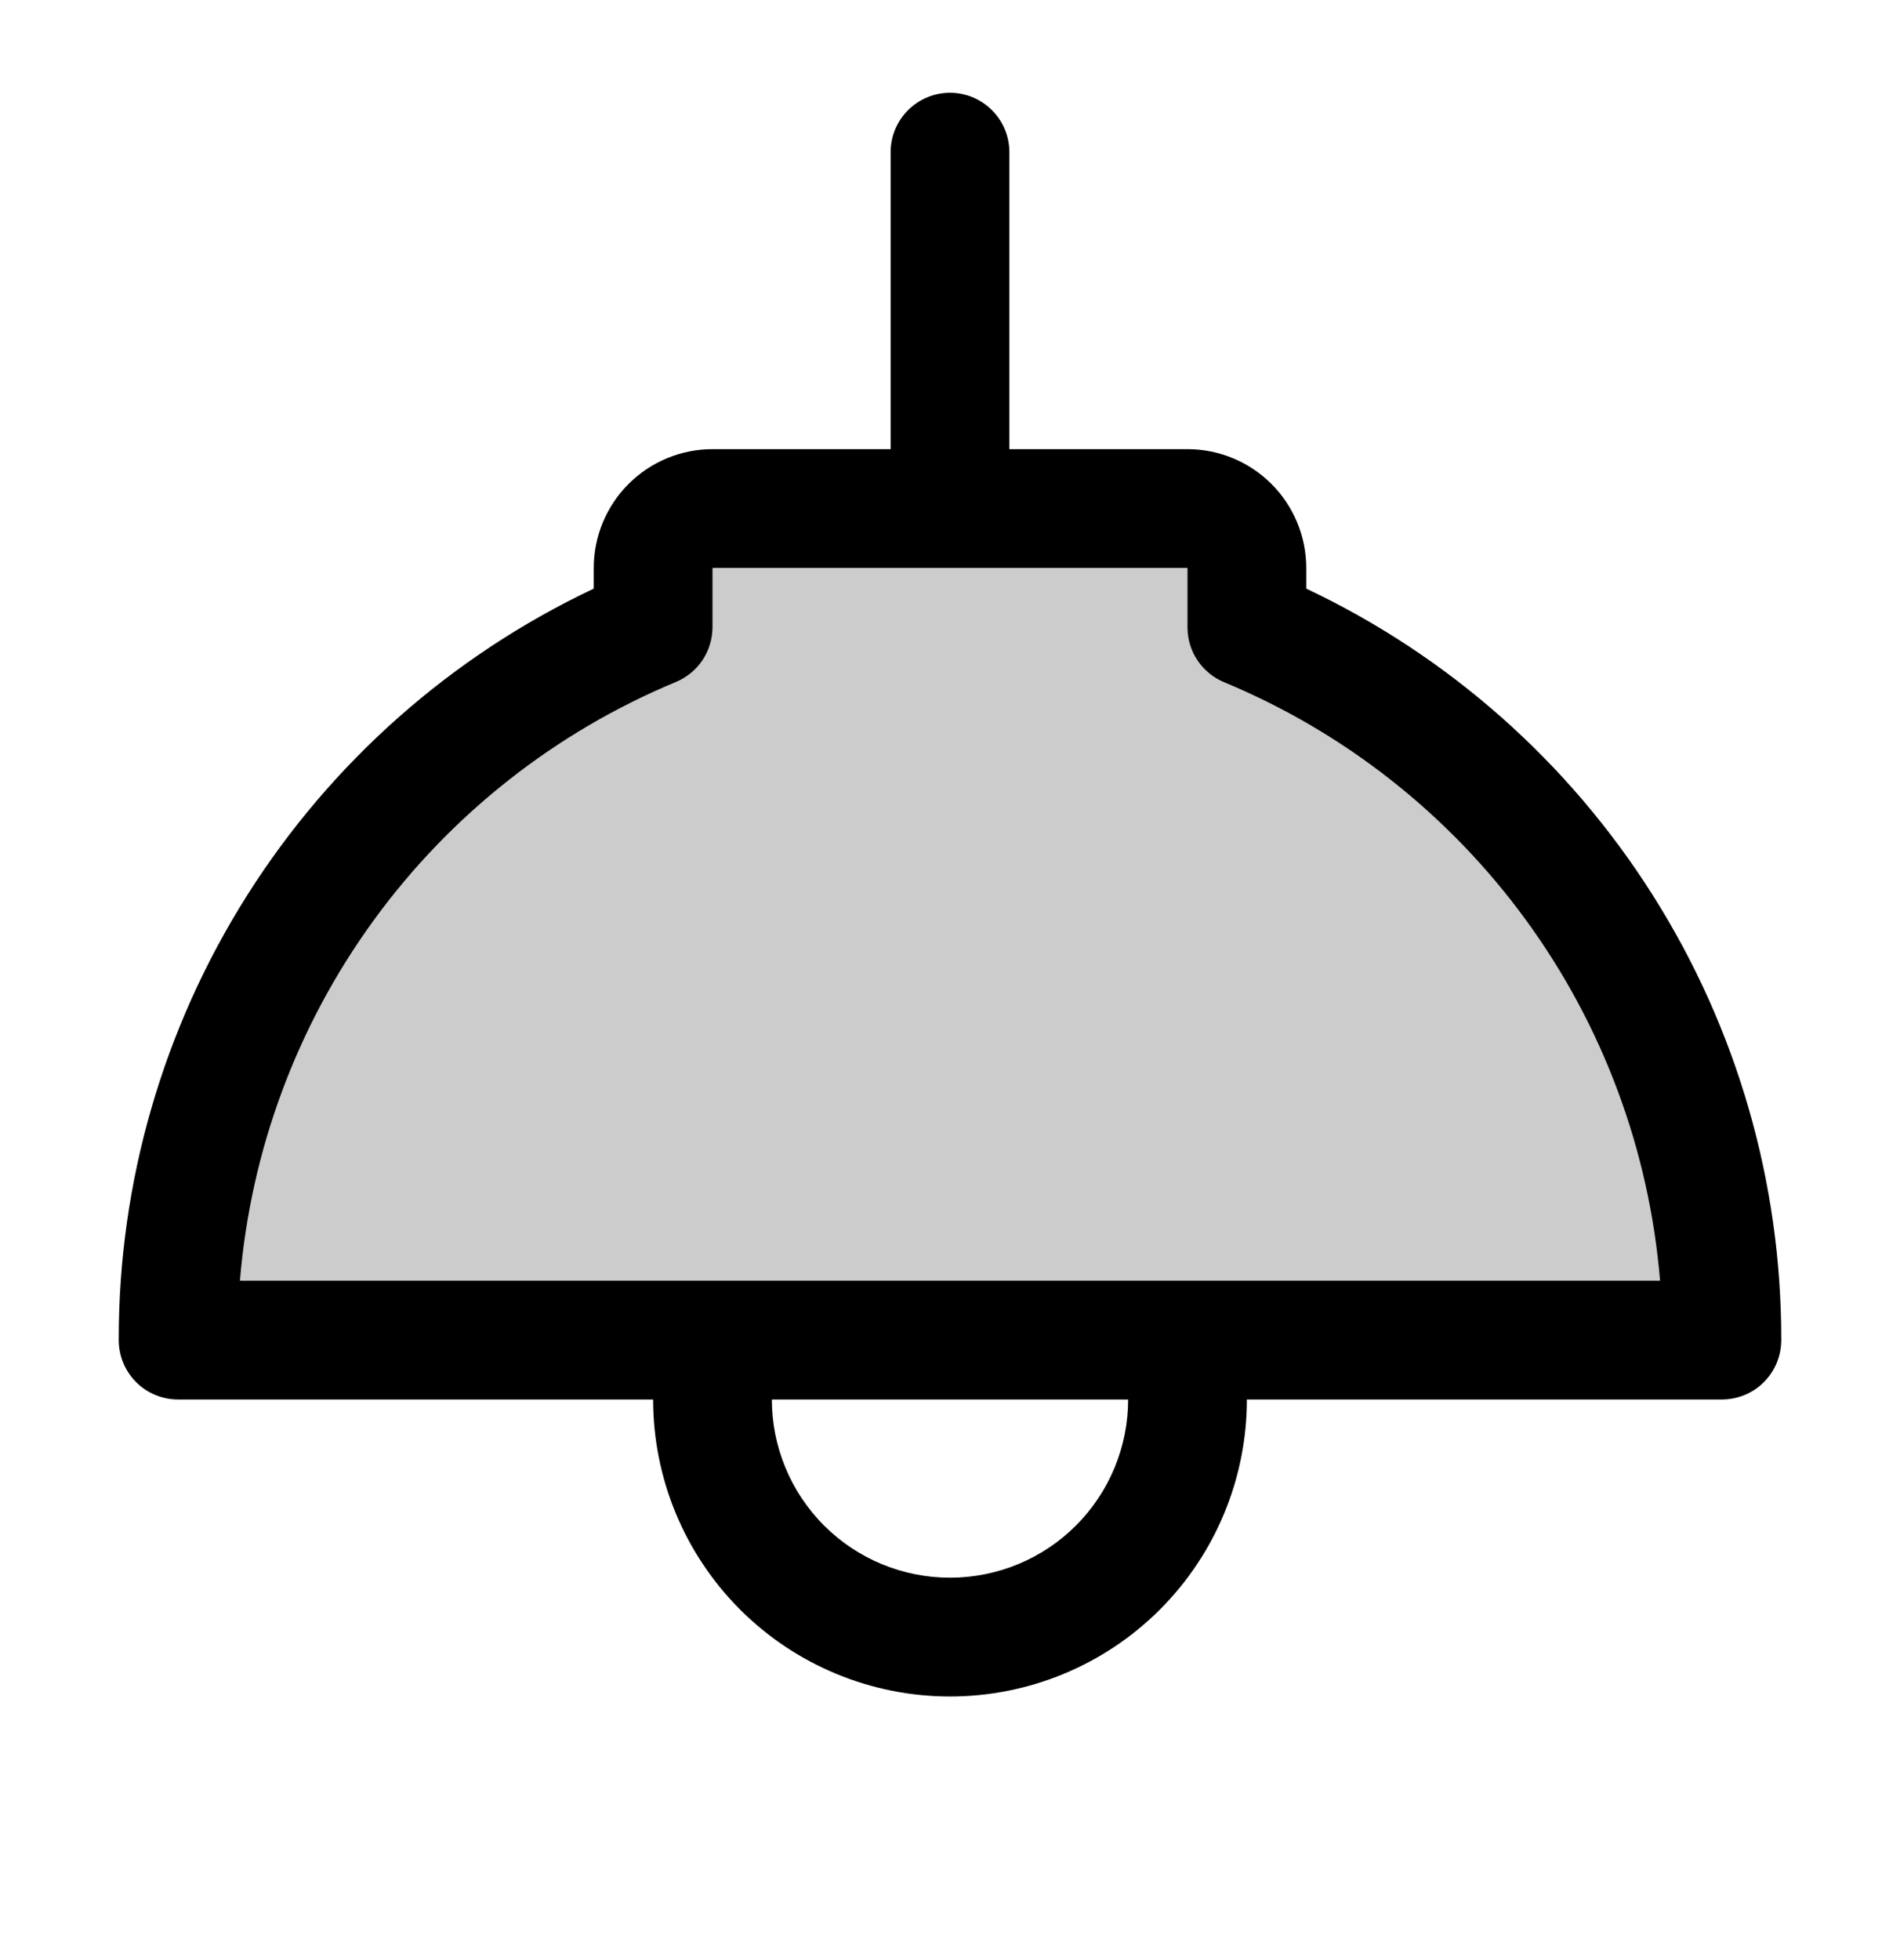
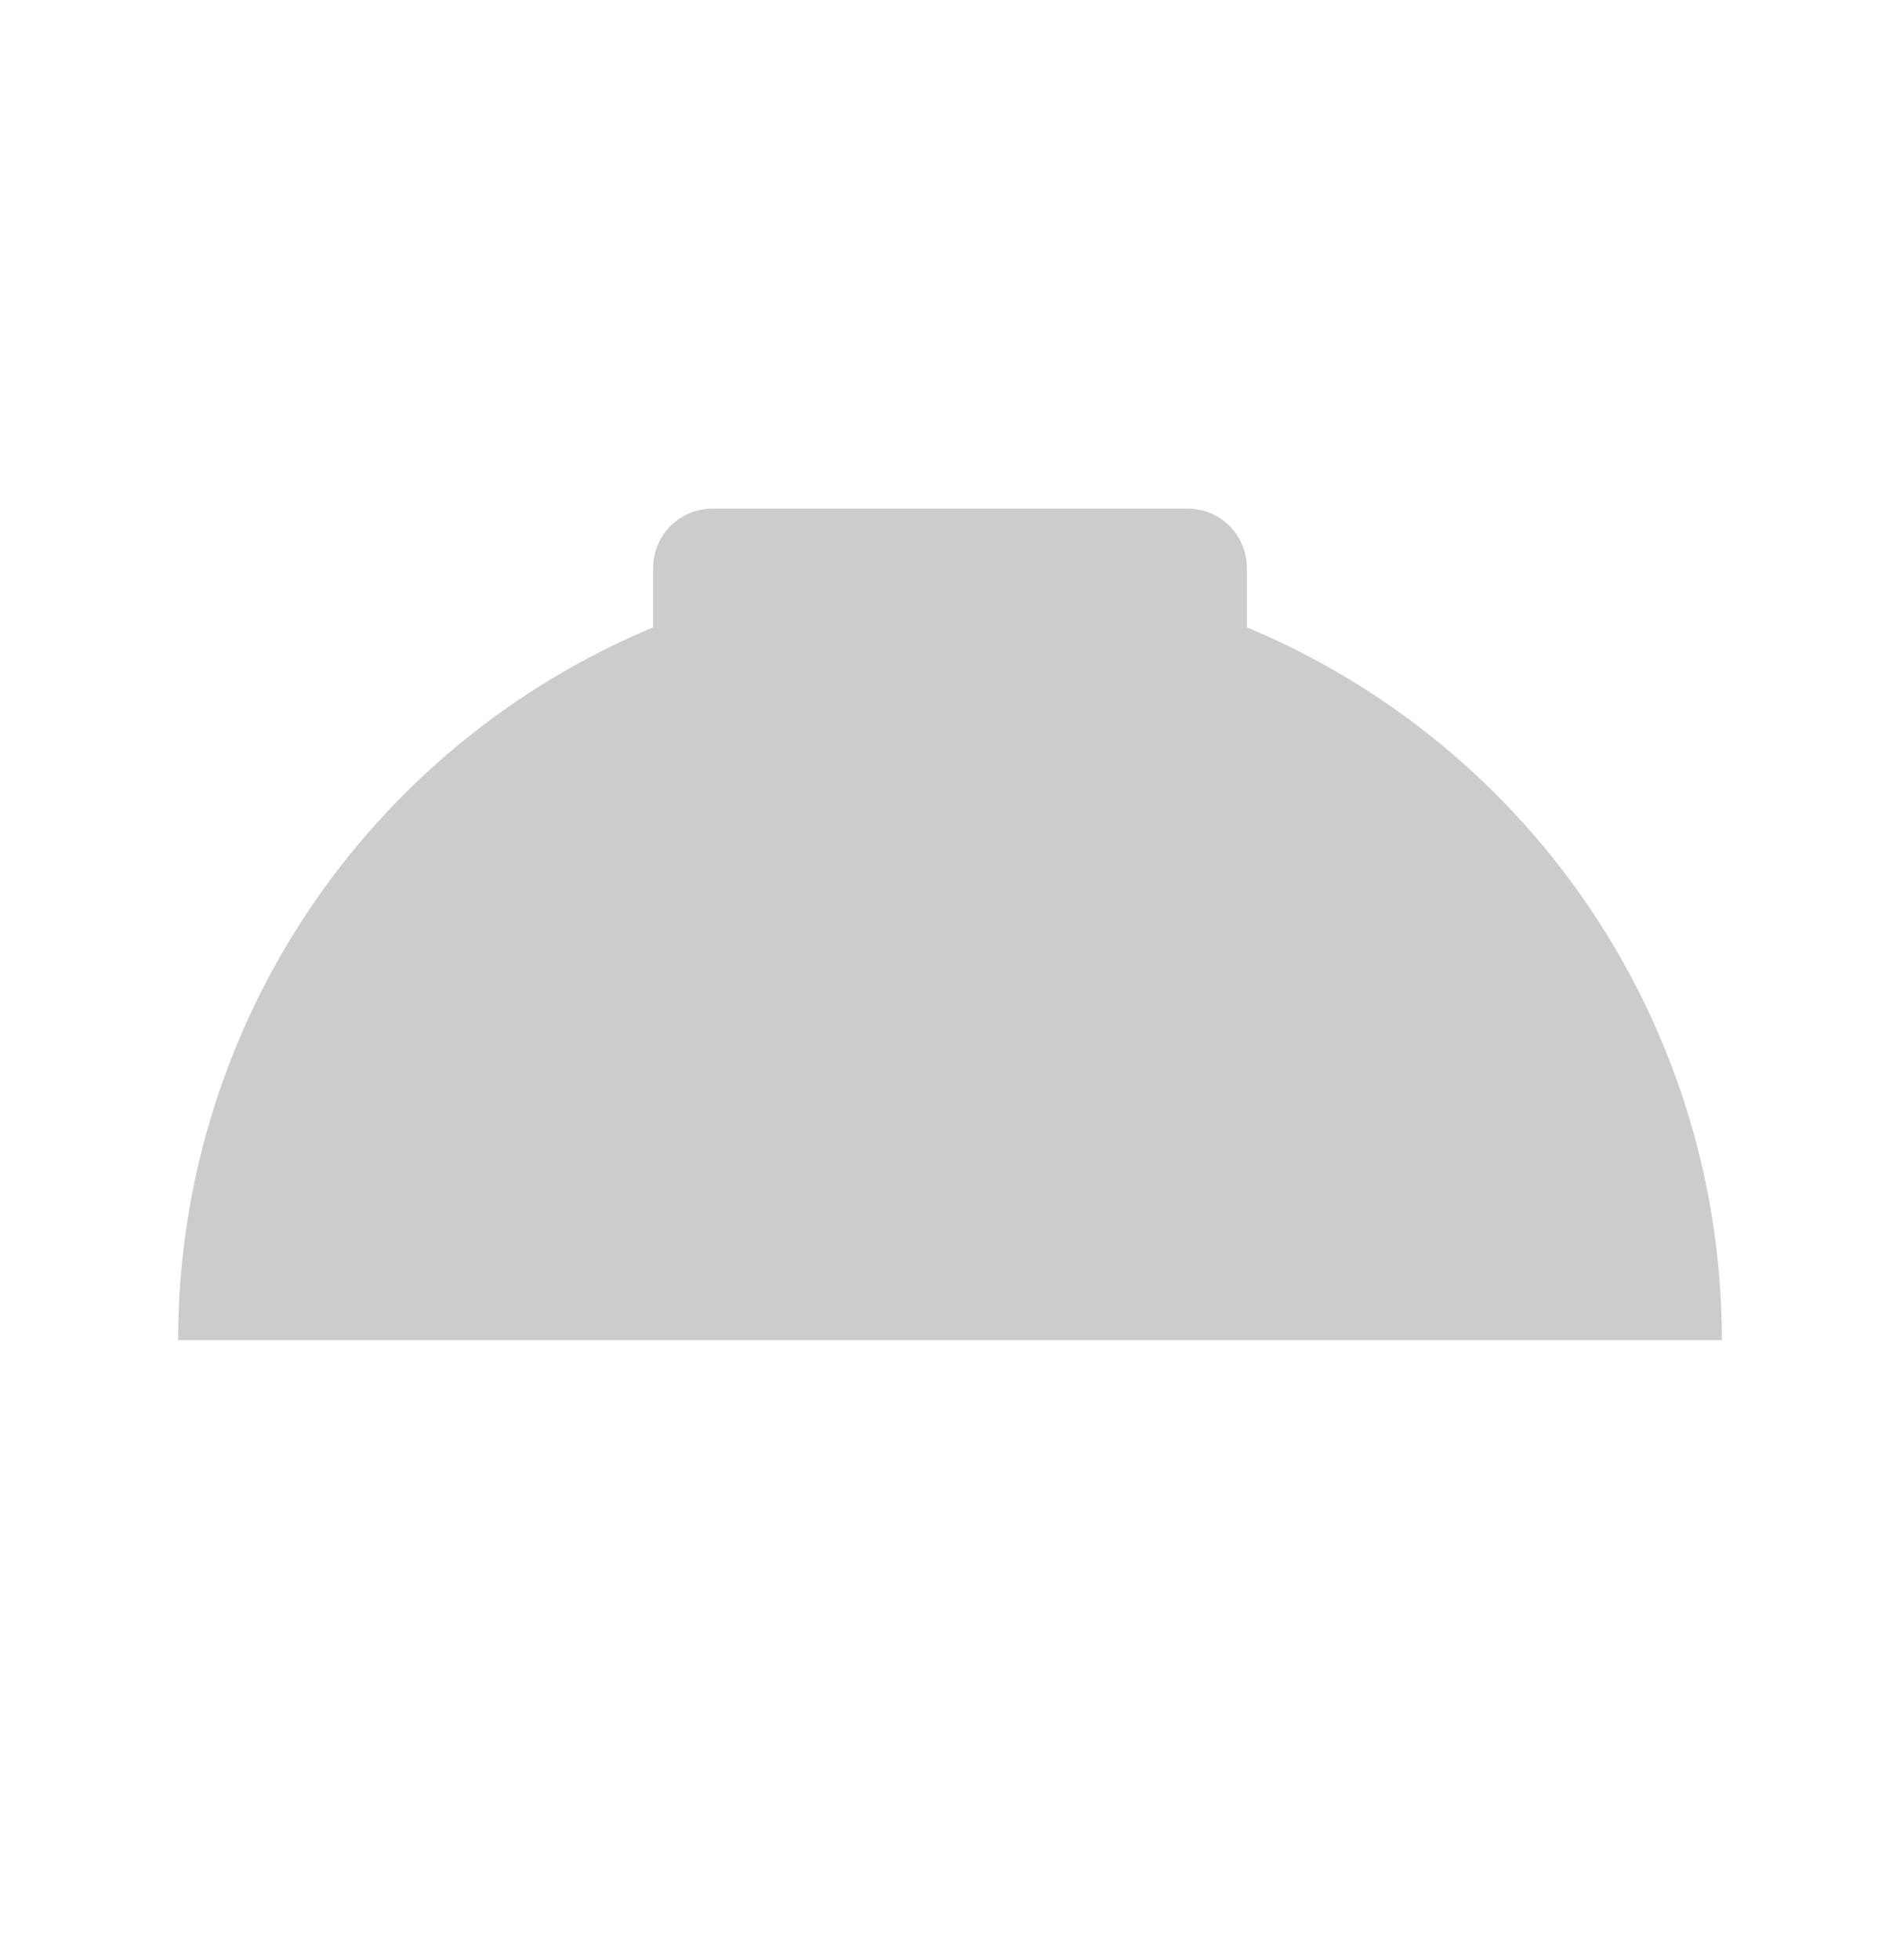
<svg xmlns="http://www.w3.org/2000/svg" width="32" height="33" viewBox="0 0 32 33" fill="none">
  <path opacity="0.2" d="M29 22.562H3C3 19.996 3.76 17.487 5.183 15.351C6.607 13.216 8.631 11.55 11 10.562V9.562C11 9.297 11.105 9.043 11.293 8.855C11.48 8.668 11.735 8.562 12 8.562H20C20.265 8.562 20.52 8.668 20.707 8.855C20.895 9.043 21 9.297 21 9.562V10.562C23.369 11.55 25.393 13.216 26.817 15.351C28.24 17.487 29 19.996 29 22.562Z" fill="black" />
-   <path d="M22 9.91V9.562C22 9.032 21.789 8.523 21.414 8.148C21.039 7.773 20.53 7.562 20 7.562H17V2.562C17 2.297 16.895 2.043 16.707 1.855C16.52 1.668 16.265 1.562 16 1.562C15.735 1.562 15.48 1.668 15.293 1.855C15.105 2.043 15 2.297 15 2.562V7.562H12C11.47 7.562 10.961 7.773 10.586 8.148C10.211 8.523 10 9.032 10 9.562V9.91C7.603 11.042 5.578 12.833 4.162 15.074C2.745 17.314 1.995 19.912 2 22.562C2 22.828 2.105 23.082 2.293 23.27C2.48 23.457 2.735 23.562 3 23.562H11C11 24.889 11.527 26.16 12.464 27.098C13.402 28.036 14.674 28.562 16 28.562C17.326 28.562 18.598 28.036 19.536 27.098C20.473 26.16 21 24.889 21 23.562H29C29.265 23.562 29.52 23.457 29.707 23.27C29.895 23.082 30 22.828 30 22.562C30.005 19.912 29.255 17.314 27.838 15.074C26.422 12.833 24.397 11.042 22 9.91ZM16 26.562C15.204 26.562 14.441 26.246 13.879 25.684C13.316 25.121 13 24.358 13 23.562H19C19 24.358 18.684 25.121 18.121 25.684C17.559 26.246 16.796 26.562 16 26.562ZM4.041 21.562C4.221 19.37 5.001 17.269 6.297 15.49C7.592 13.712 9.353 12.325 11.385 11.481C11.566 11.405 11.722 11.278 11.831 11.115C11.94 10.951 11.999 10.759 12 10.562V9.562H20V10.562C20 10.76 20.058 10.953 20.168 11.117C20.277 11.281 20.433 11.409 20.615 11.485C22.647 12.328 24.407 13.715 25.702 15.492C26.998 17.27 27.778 19.37 27.959 21.562H4.041Z" fill="black" />
</svg>